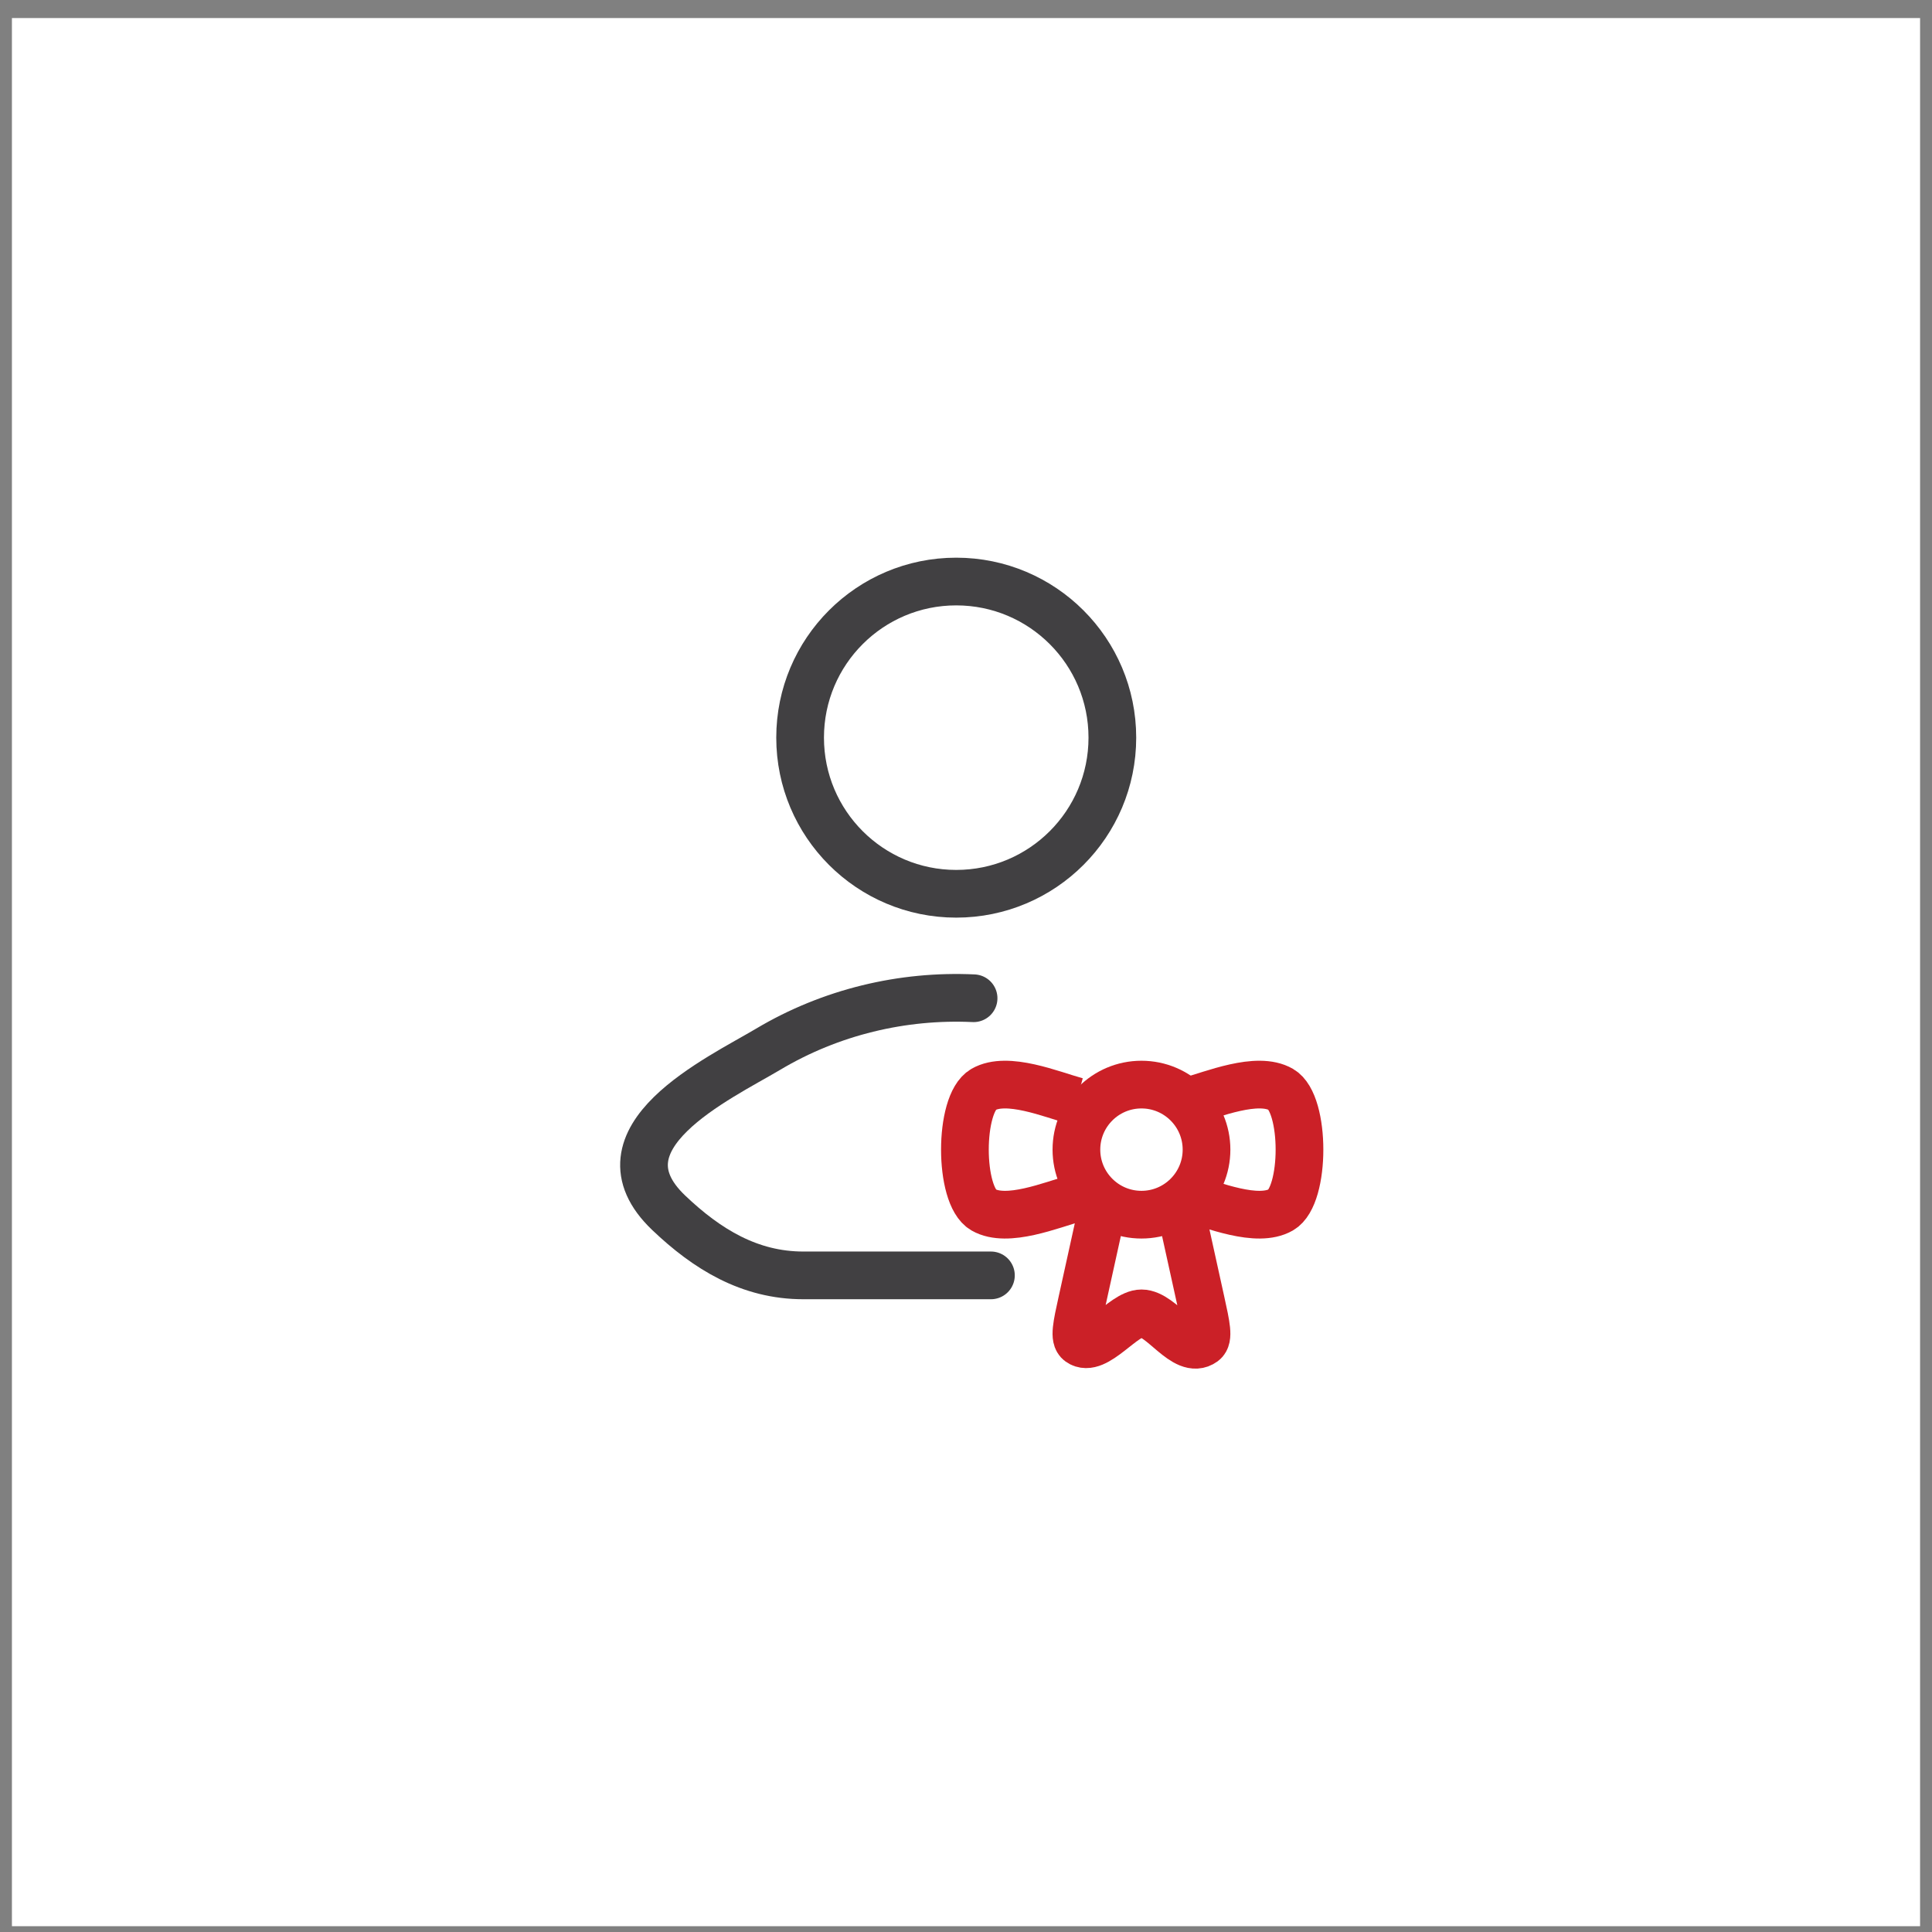
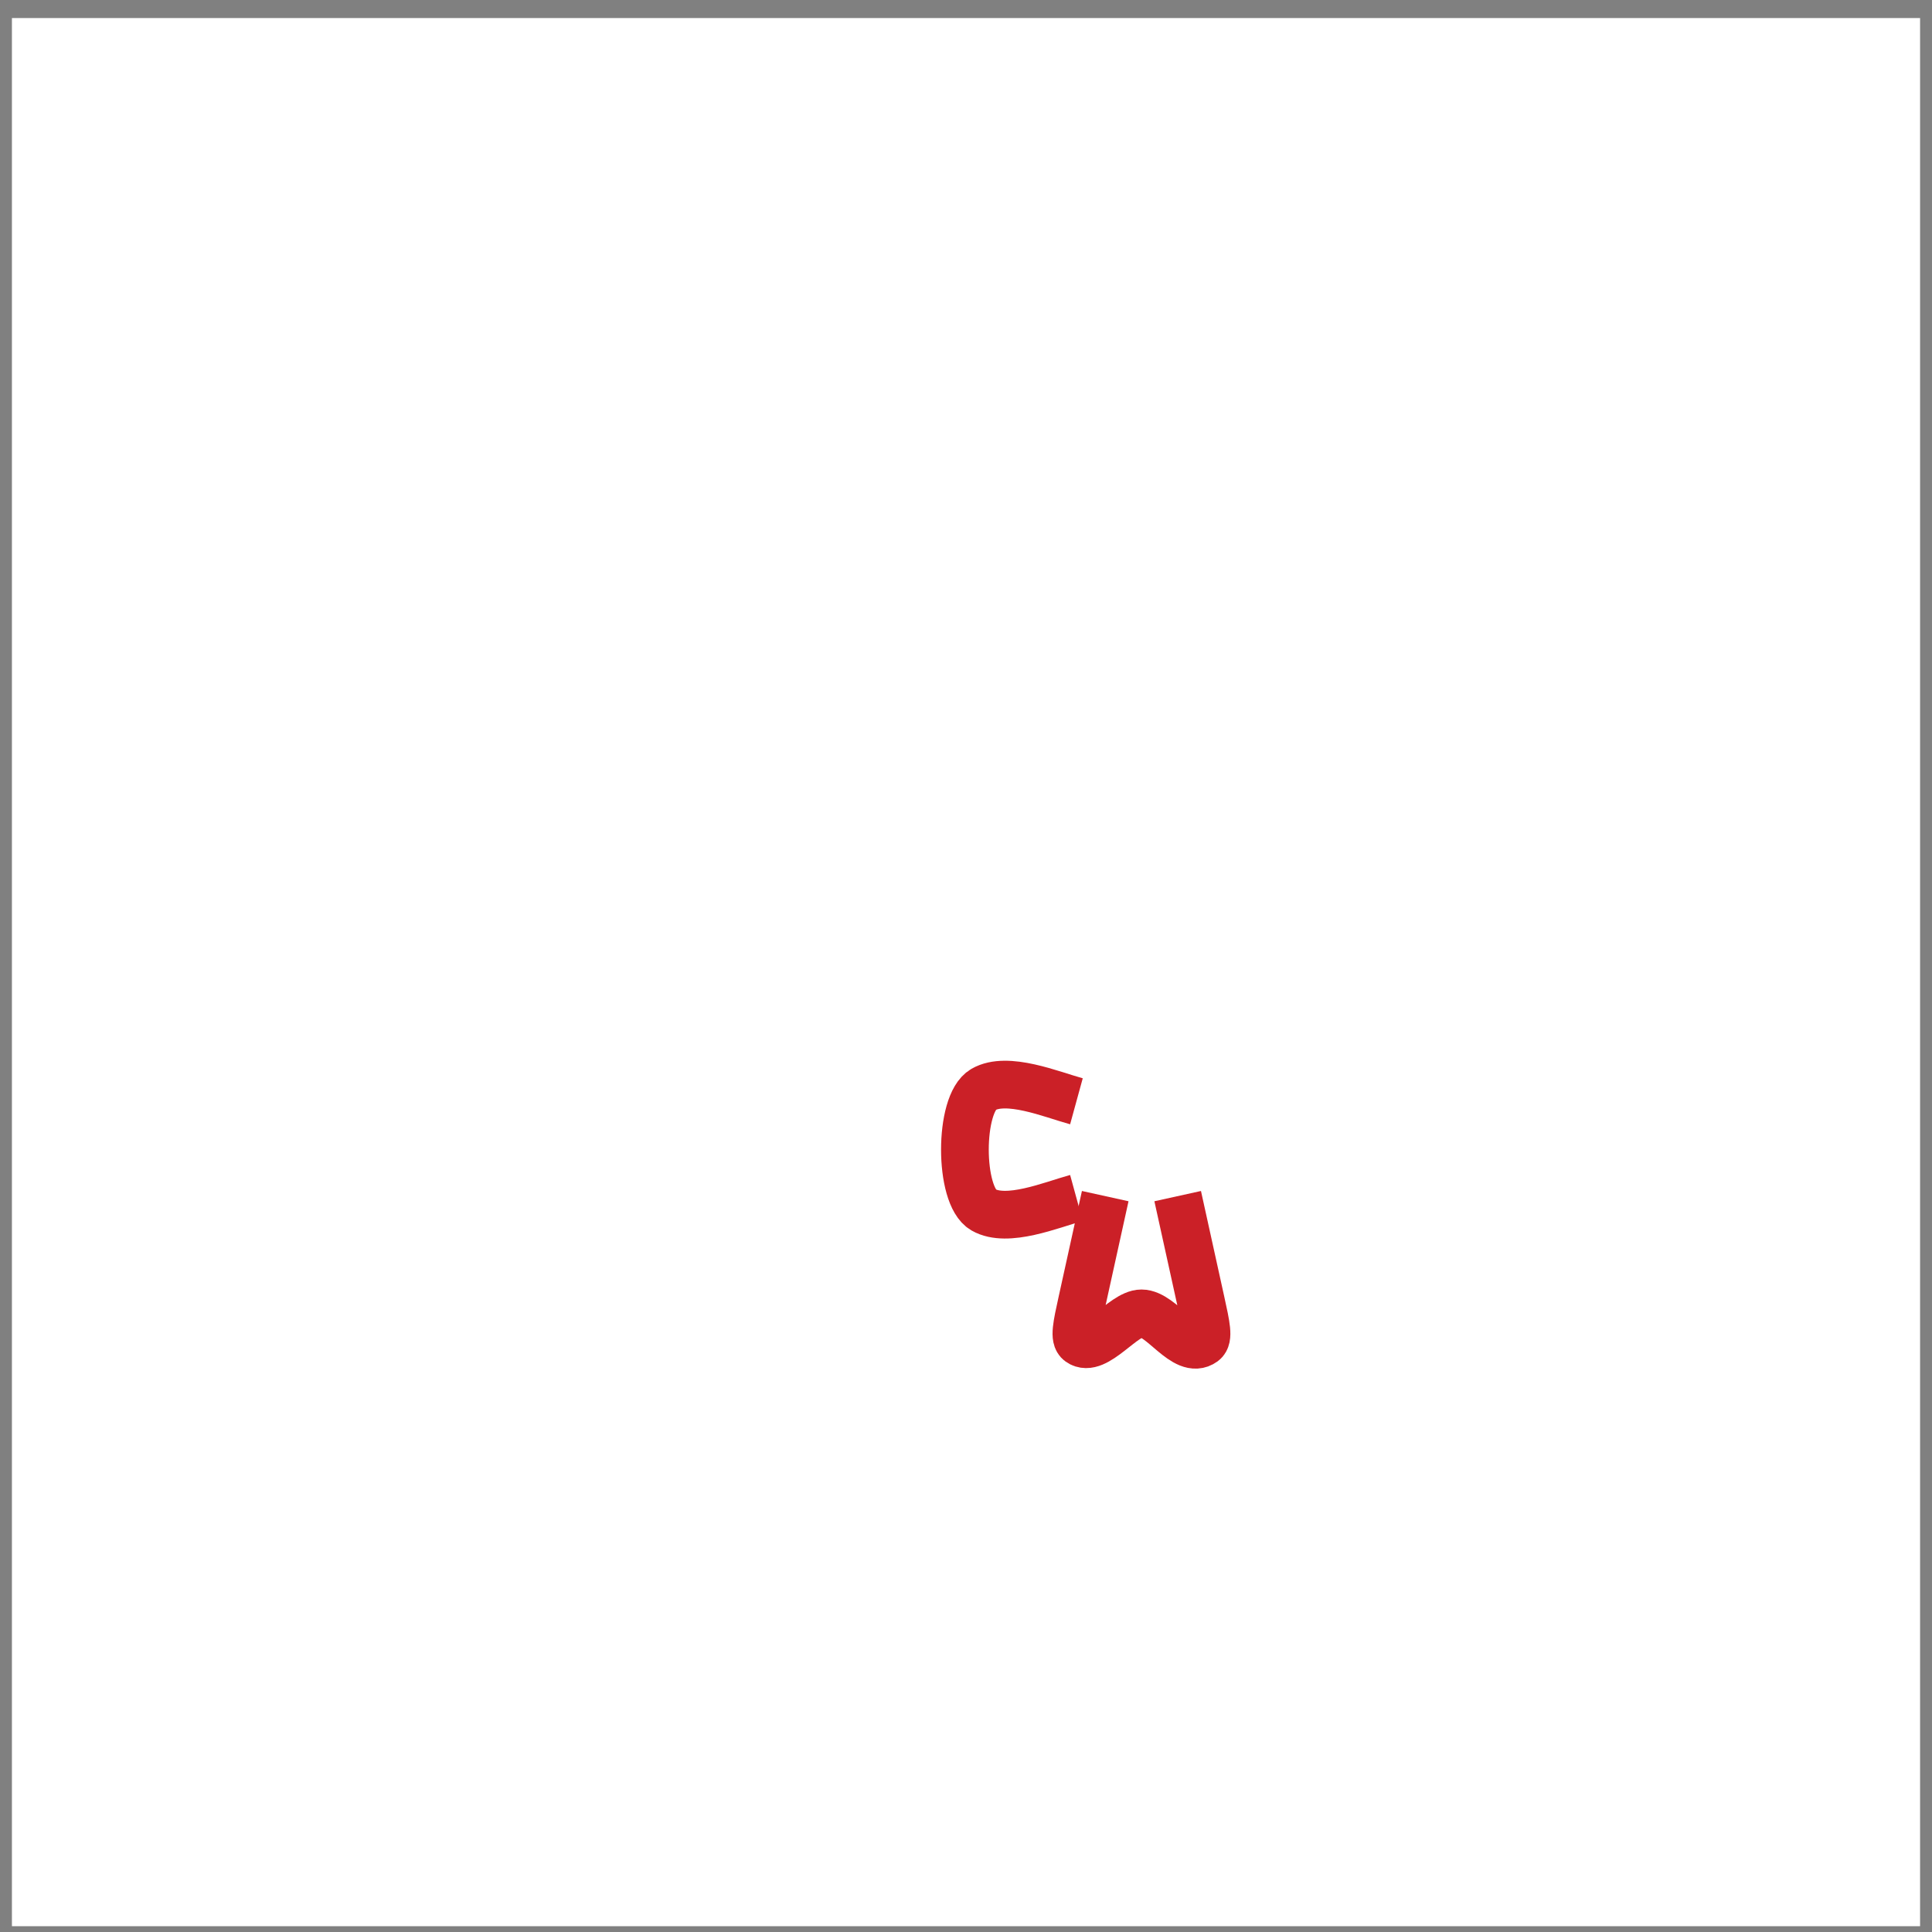
<svg xmlns="http://www.w3.org/2000/svg" width="81" height="81" viewBox="0 0 81 81" fill="none">
  <rect x="0" y="0" width="81" height="81" fill="#808080" stroke="none" />
  <rect width="80" height="80" transform="translate(0.5 0.757)" fill="white" />
-   <path d="M40.818 41.852C37.841 41.713 34.83 42.426 32.204 43.99C30.146 45.215 24.75 47.717 28.037 50.848C29.642 52.377 31.43 53.471 33.678 53.471H41.545" stroke="#414042" stroke-width="2" stroke-linecap="round" stroke-linejoin="round" />
-   <path d="M46.636 30.926C46.636 34.541 43.705 37.472 40.09 37.472C36.475 37.472 33.545 34.541 33.545 30.926C33.545 27.311 36.475 24.381 40.09 24.381C43.705 24.381 46.636 27.311 46.636 30.926Z" stroke="#414042" stroke-width="2" />
-   <path d="M49.806 46.172C50.859 45.883 52.71 45.104 53.706 45.677C54.74 46.273 54.74 50.125 53.706 50.721C52.71 51.294 50.859 50.515 49.806 50.226" stroke="#CB2027" stroke-width="2" stroke-linejoin="round" />
  <path d="M45.13 46.172C44.077 45.883 42.226 45.104 41.23 45.677C40.196 46.273 40.196 50.125 41.23 50.721C42.226 51.294 44.077 50.515 45.13 50.226" stroke="#CB2027" stroke-width="2" stroke-linejoin="round" />
-   <path d="M47.856 50.926C46.35 50.926 45.129 49.705 45.129 48.199C45.129 46.693 46.35 45.472 47.856 45.472C49.362 45.472 50.584 46.693 50.584 48.199C50.584 49.705 49.362 50.926 47.856 50.926Z" stroke="#CB2027" stroke-width="2" stroke-linejoin="round" />
  <path d="M49.375 50.148L50.348 54.563C50.574 55.588 50.687 56.101 50.458 56.268C49.674 56.839 48.703 55.063 47.856 55.063C47.086 55.063 45.936 56.764 45.255 56.268C45.025 56.101 45.138 55.588 45.364 54.563L46.337 50.148" stroke="#CB2027" stroke-width="2" stroke-linejoin="round" />
</svg>